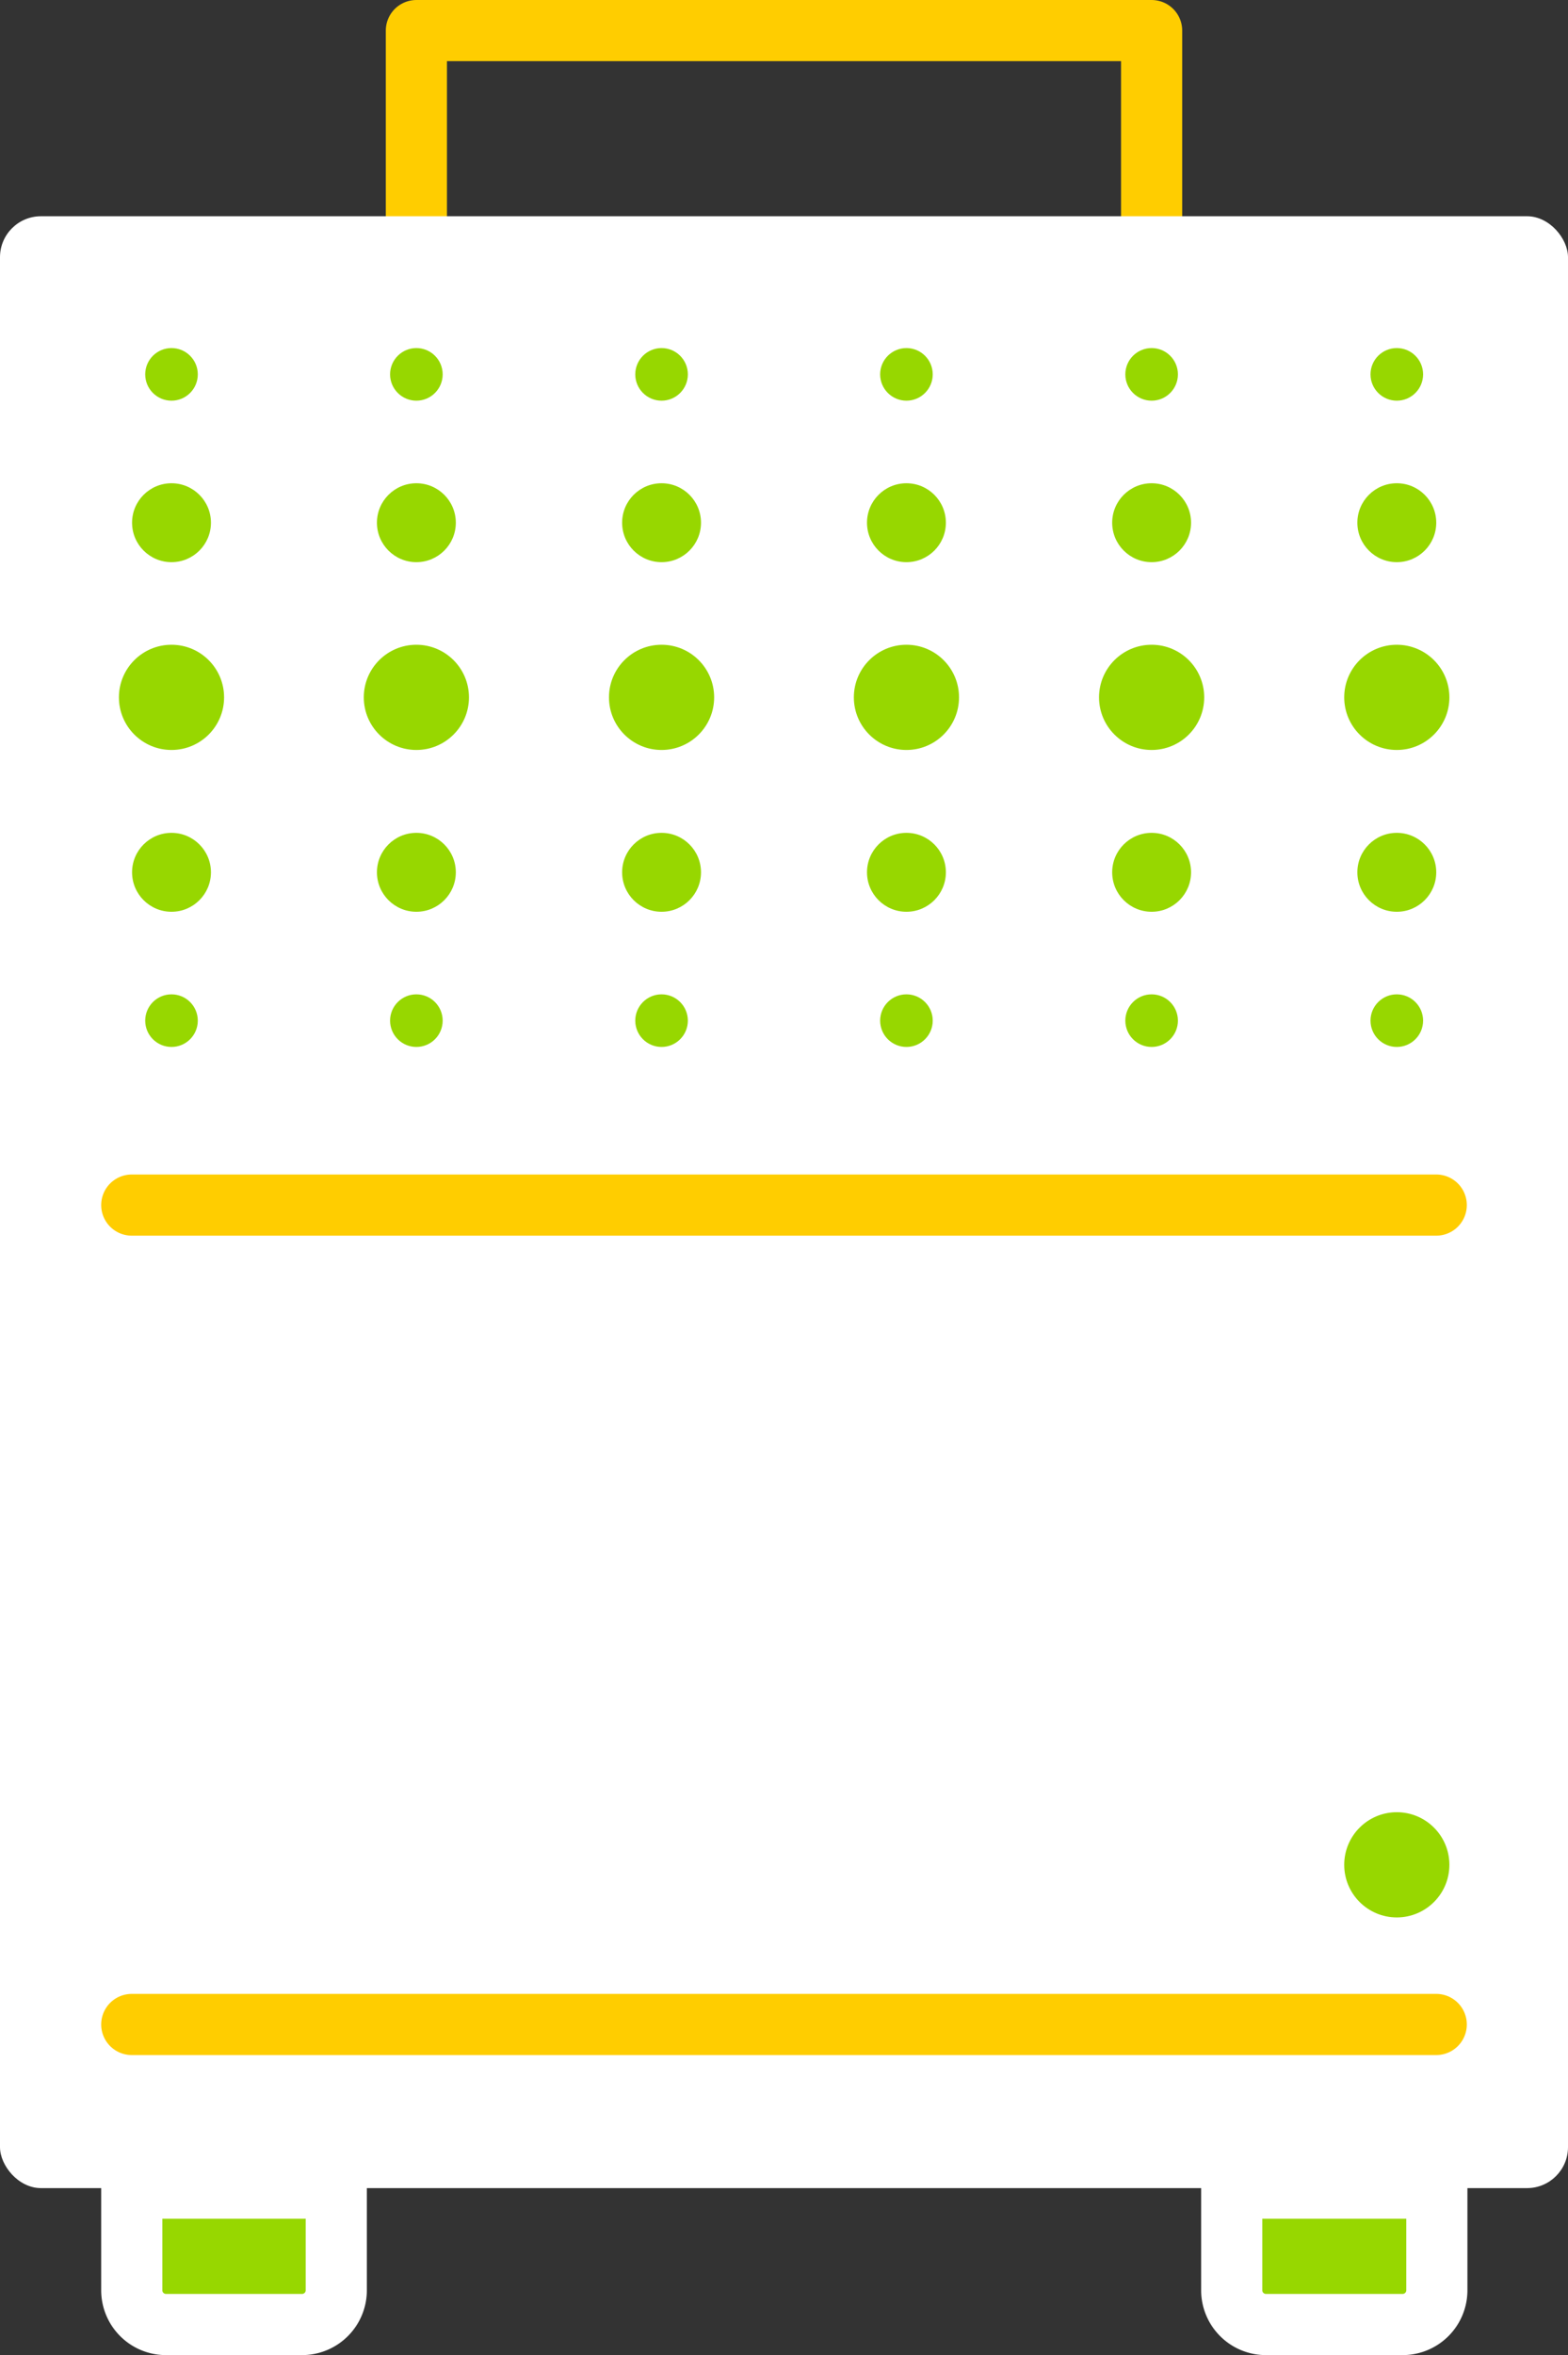
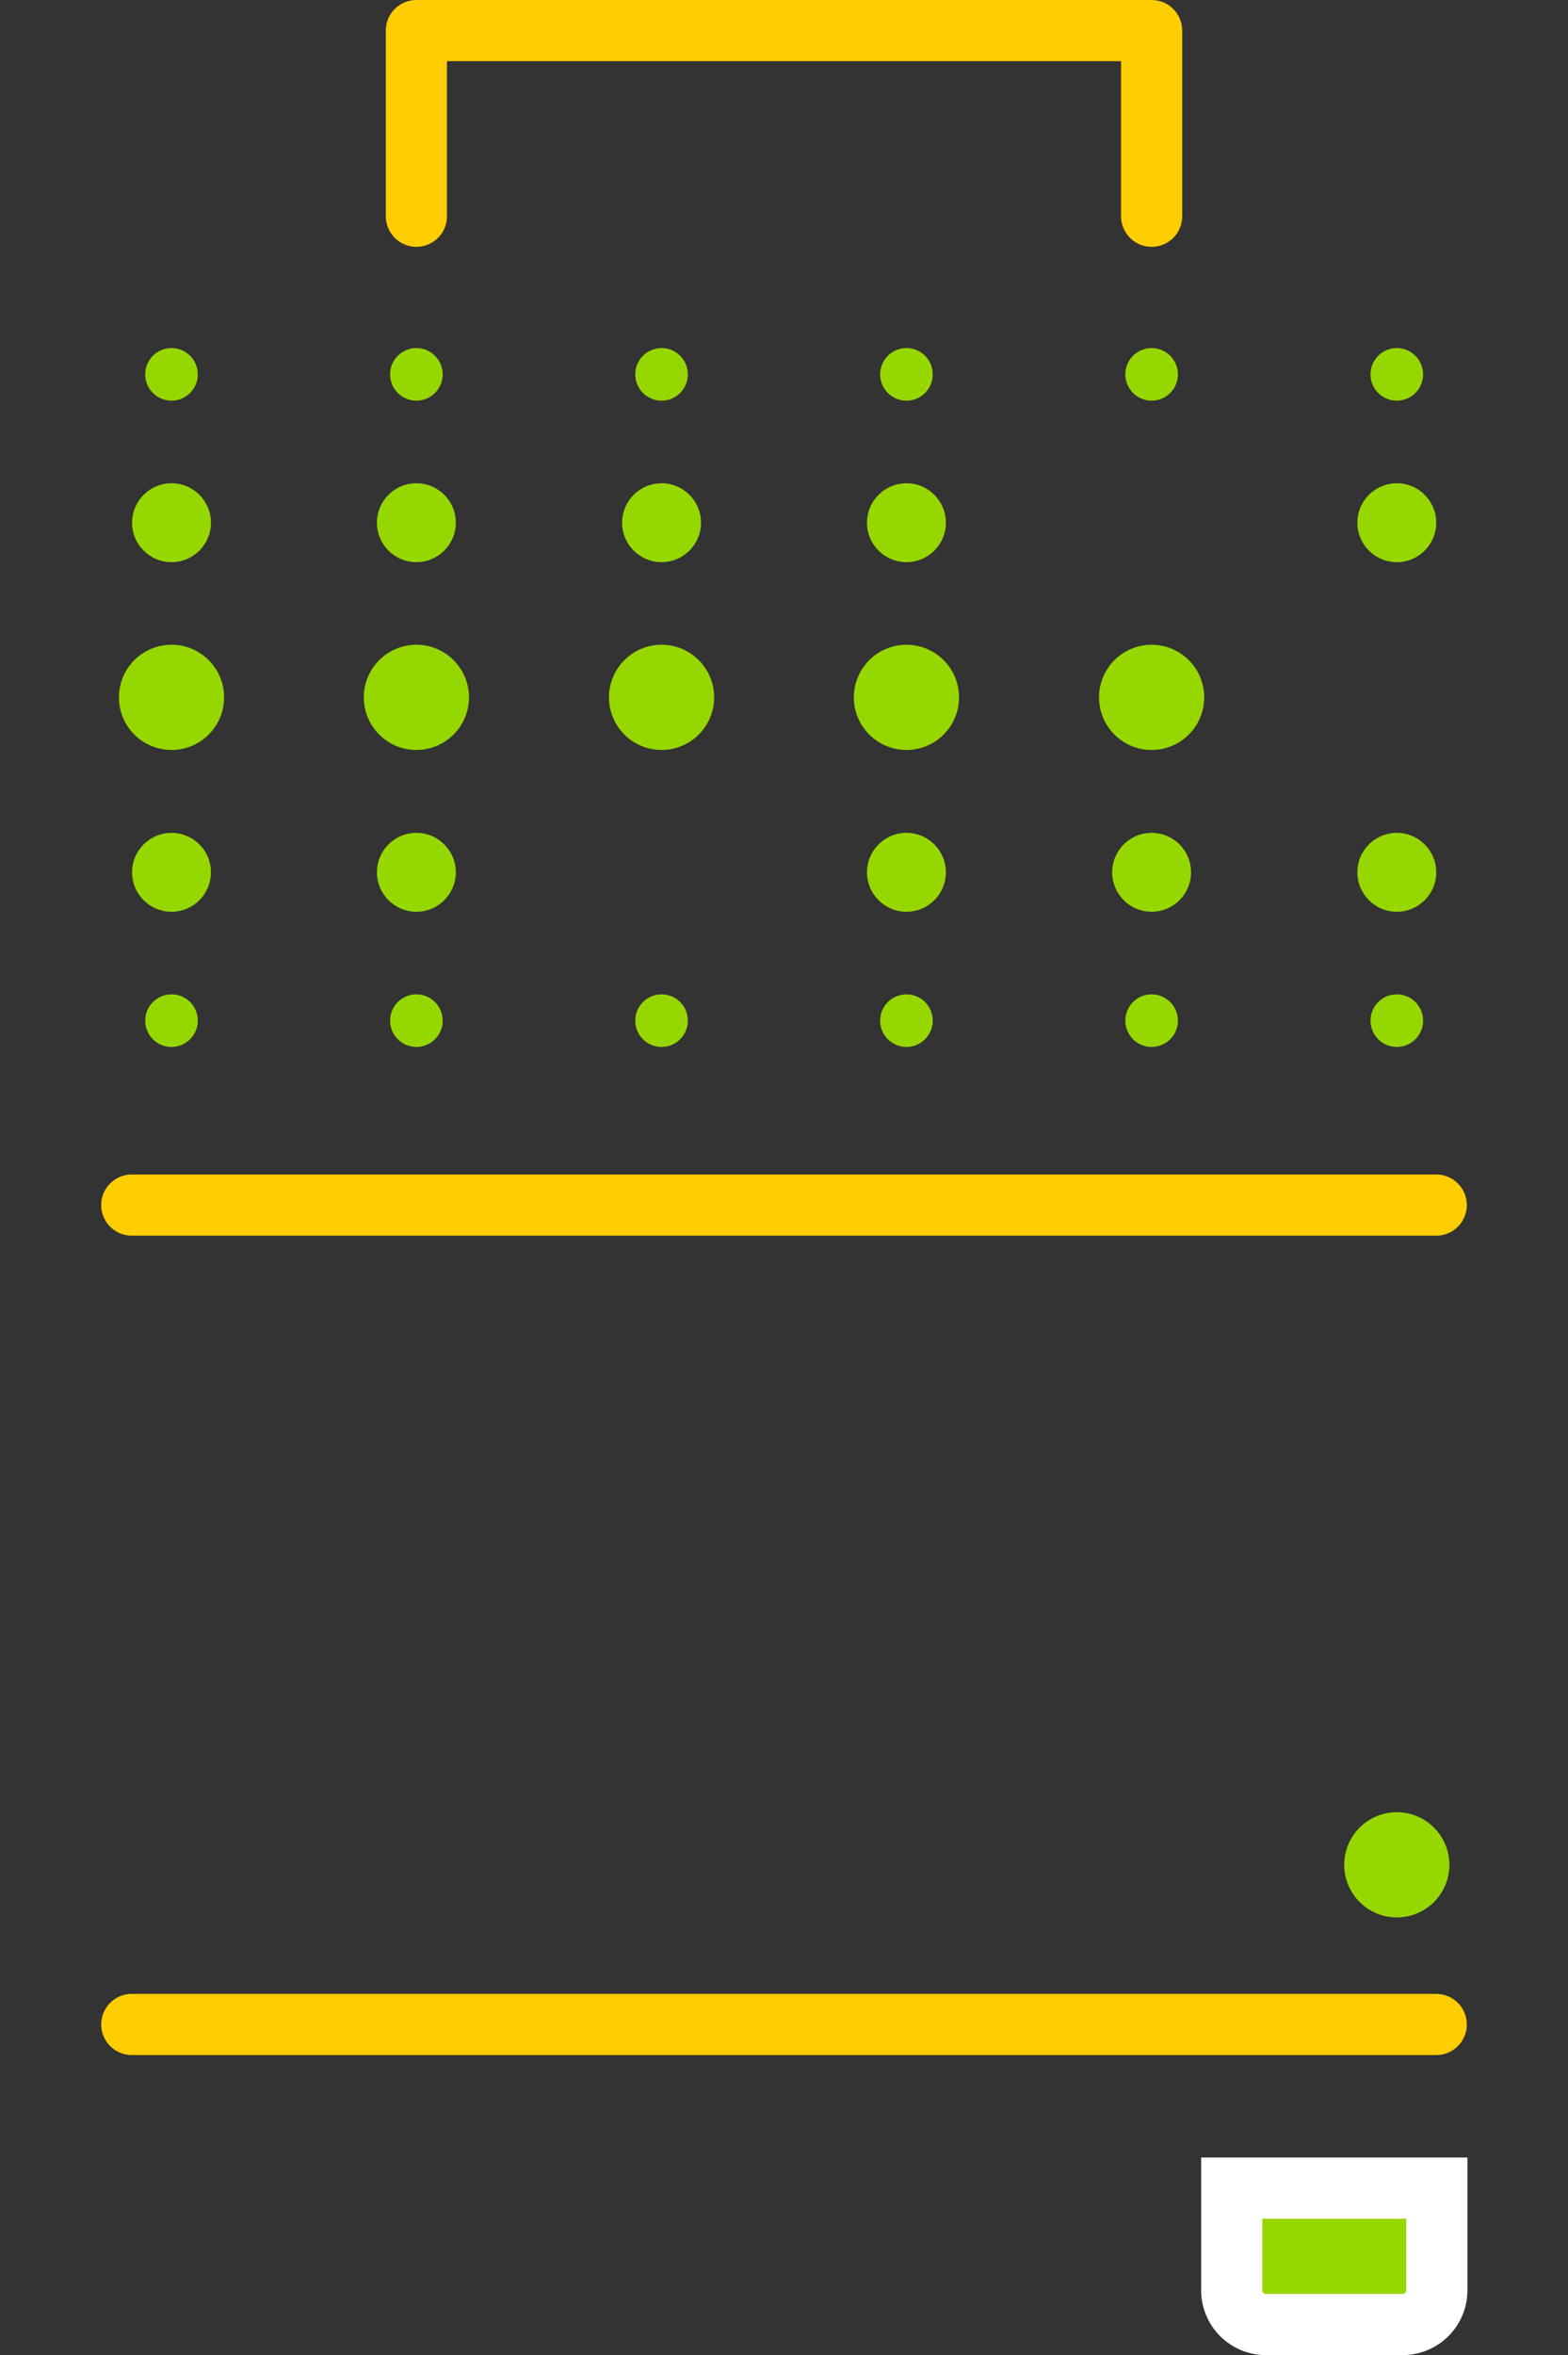
<svg xmlns="http://www.w3.org/2000/svg" viewBox="0 0 51.29 77">
  <rect x="0" y="0" width="51.29" height="77" fill="#333333" stroke="none" />
  <defs>
    <style>.cls-1{fill:none;stroke:#ffcd00;stroke-linecap:round;stroke-linejoin:round;}.cls-1,.cls-4{stroke-width:2px;}.cls-2{fill:#fff;}.cls-3,.cls-4{fill:#97d700;}.cls-4{stroke:#fff;stroke-miterlimit:10;}</style>
  </defs>
  <title>Product-Dehumidifier-hover</title>
  <g id="Layer_2" data-name="Layer 2">
    <g id="Content">
      <polyline class="cls-1" points="13.62 7.07 13.62 1 37.67 1 37.67 7.07" />
-       <rect id="Fill-2636" class="cls-2" y="7.07" width="51.29" height="64.47" rx="1.34" ry="1.34" />
      <line class="cls-1" x1="4.31" y1="39.4" x2="46.98" y2="39.4" />
      <line class="cls-1" x1="4.31" y1="66.19" x2="46.98" y2="66.19" />
      <circle class="cls-3" cx="5.61" cy="17.09" r="1.29" />
      <circle class="cls-3" cx="13.62" cy="17.09" r="1.29" />
      <circle class="cls-3" cx="21.64" cy="17.09" r="1.29" />
      <circle class="cls-3" cx="29.65" cy="17.09" r="1.29" />
-       <circle class="cls-3" cx="37.67" cy="17.09" r="1.29" />
      <circle class="cls-3" cx="45.69" cy="17.09" r="1.29" />
      <circle class="cls-3" cx="5.61" cy="28.52" r="1.29" />
      <circle class="cls-3" cx="13.62" cy="28.52" r="1.29" />
-       <circle class="cls-3" cx="21.64" cy="28.52" r="1.29" />
      <circle class="cls-3" cx="29.65" cy="28.52" r="1.29" />
      <circle class="cls-3" cx="37.67" cy="28.52" r="1.29" />
      <circle class="cls-3" cx="45.69" cy="28.52" r="1.29" />
      <circle class="cls-3" cx="5.61" cy="22.8" r="1.72" />
      <circle class="cls-3" cx="13.62" cy="22.8" r="1.72" />
      <circle class="cls-3" cx="21.64" cy="22.8" r="1.72" />
      <circle class="cls-3" cx="29.65" cy="22.8" r="1.72" />
      <circle class="cls-3" cx="37.67" cy="22.8" r="1.72" />
-       <circle class="cls-3" cx="45.69" cy="22.8" r="1.72" />
      <circle class="cls-3" cx="5.61" cy="12.24" r="0.86" />
      <circle class="cls-3" cx="13.62" cy="12.24" r="0.86" />
      <circle class="cls-3" cx="21.64" cy="12.24" r="0.86" />
      <circle class="cls-3" cx="29.65" cy="12.24" r="0.86" />
      <circle class="cls-3" cx="37.67" cy="12.24" r="0.86" />
      <circle class="cls-3" cx="45.69" cy="12.24" r="0.86" />
      <circle class="cls-3" cx="5.61" cy="33.37" r="0.86" />
      <circle class="cls-3" cx="13.62" cy="33.37" r="0.86" />
      <circle class="cls-3" cx="21.64" cy="33.37" r="0.86" />
      <circle class="cls-3" cx="29.65" cy="33.37" r="0.86" />
      <circle class="cls-3" cx="37.67" cy="33.37" r="0.86" />
      <circle class="cls-3" cx="45.69" cy="33.37" r="0.86" />
      <circle class="cls-3" cx="45.69" cy="60.97" r="1.72" />
-       <path id="Shape" class="cls-4" d="M4.31,71.54H11v3.34A1.12,1.12,0,0,1,9.89,76H5.43a1.12,1.12,0,0,1-1.12-1.12Z" />
      <path id="Shape-2" data-name="Shape" class="cls-4" d="M40.29,71.54H47v3.34A1.12,1.12,0,0,1,45.87,76H41.41a1.12,1.12,0,0,1-1.12-1.12Z" />
    </g>
  </g>
</svg>